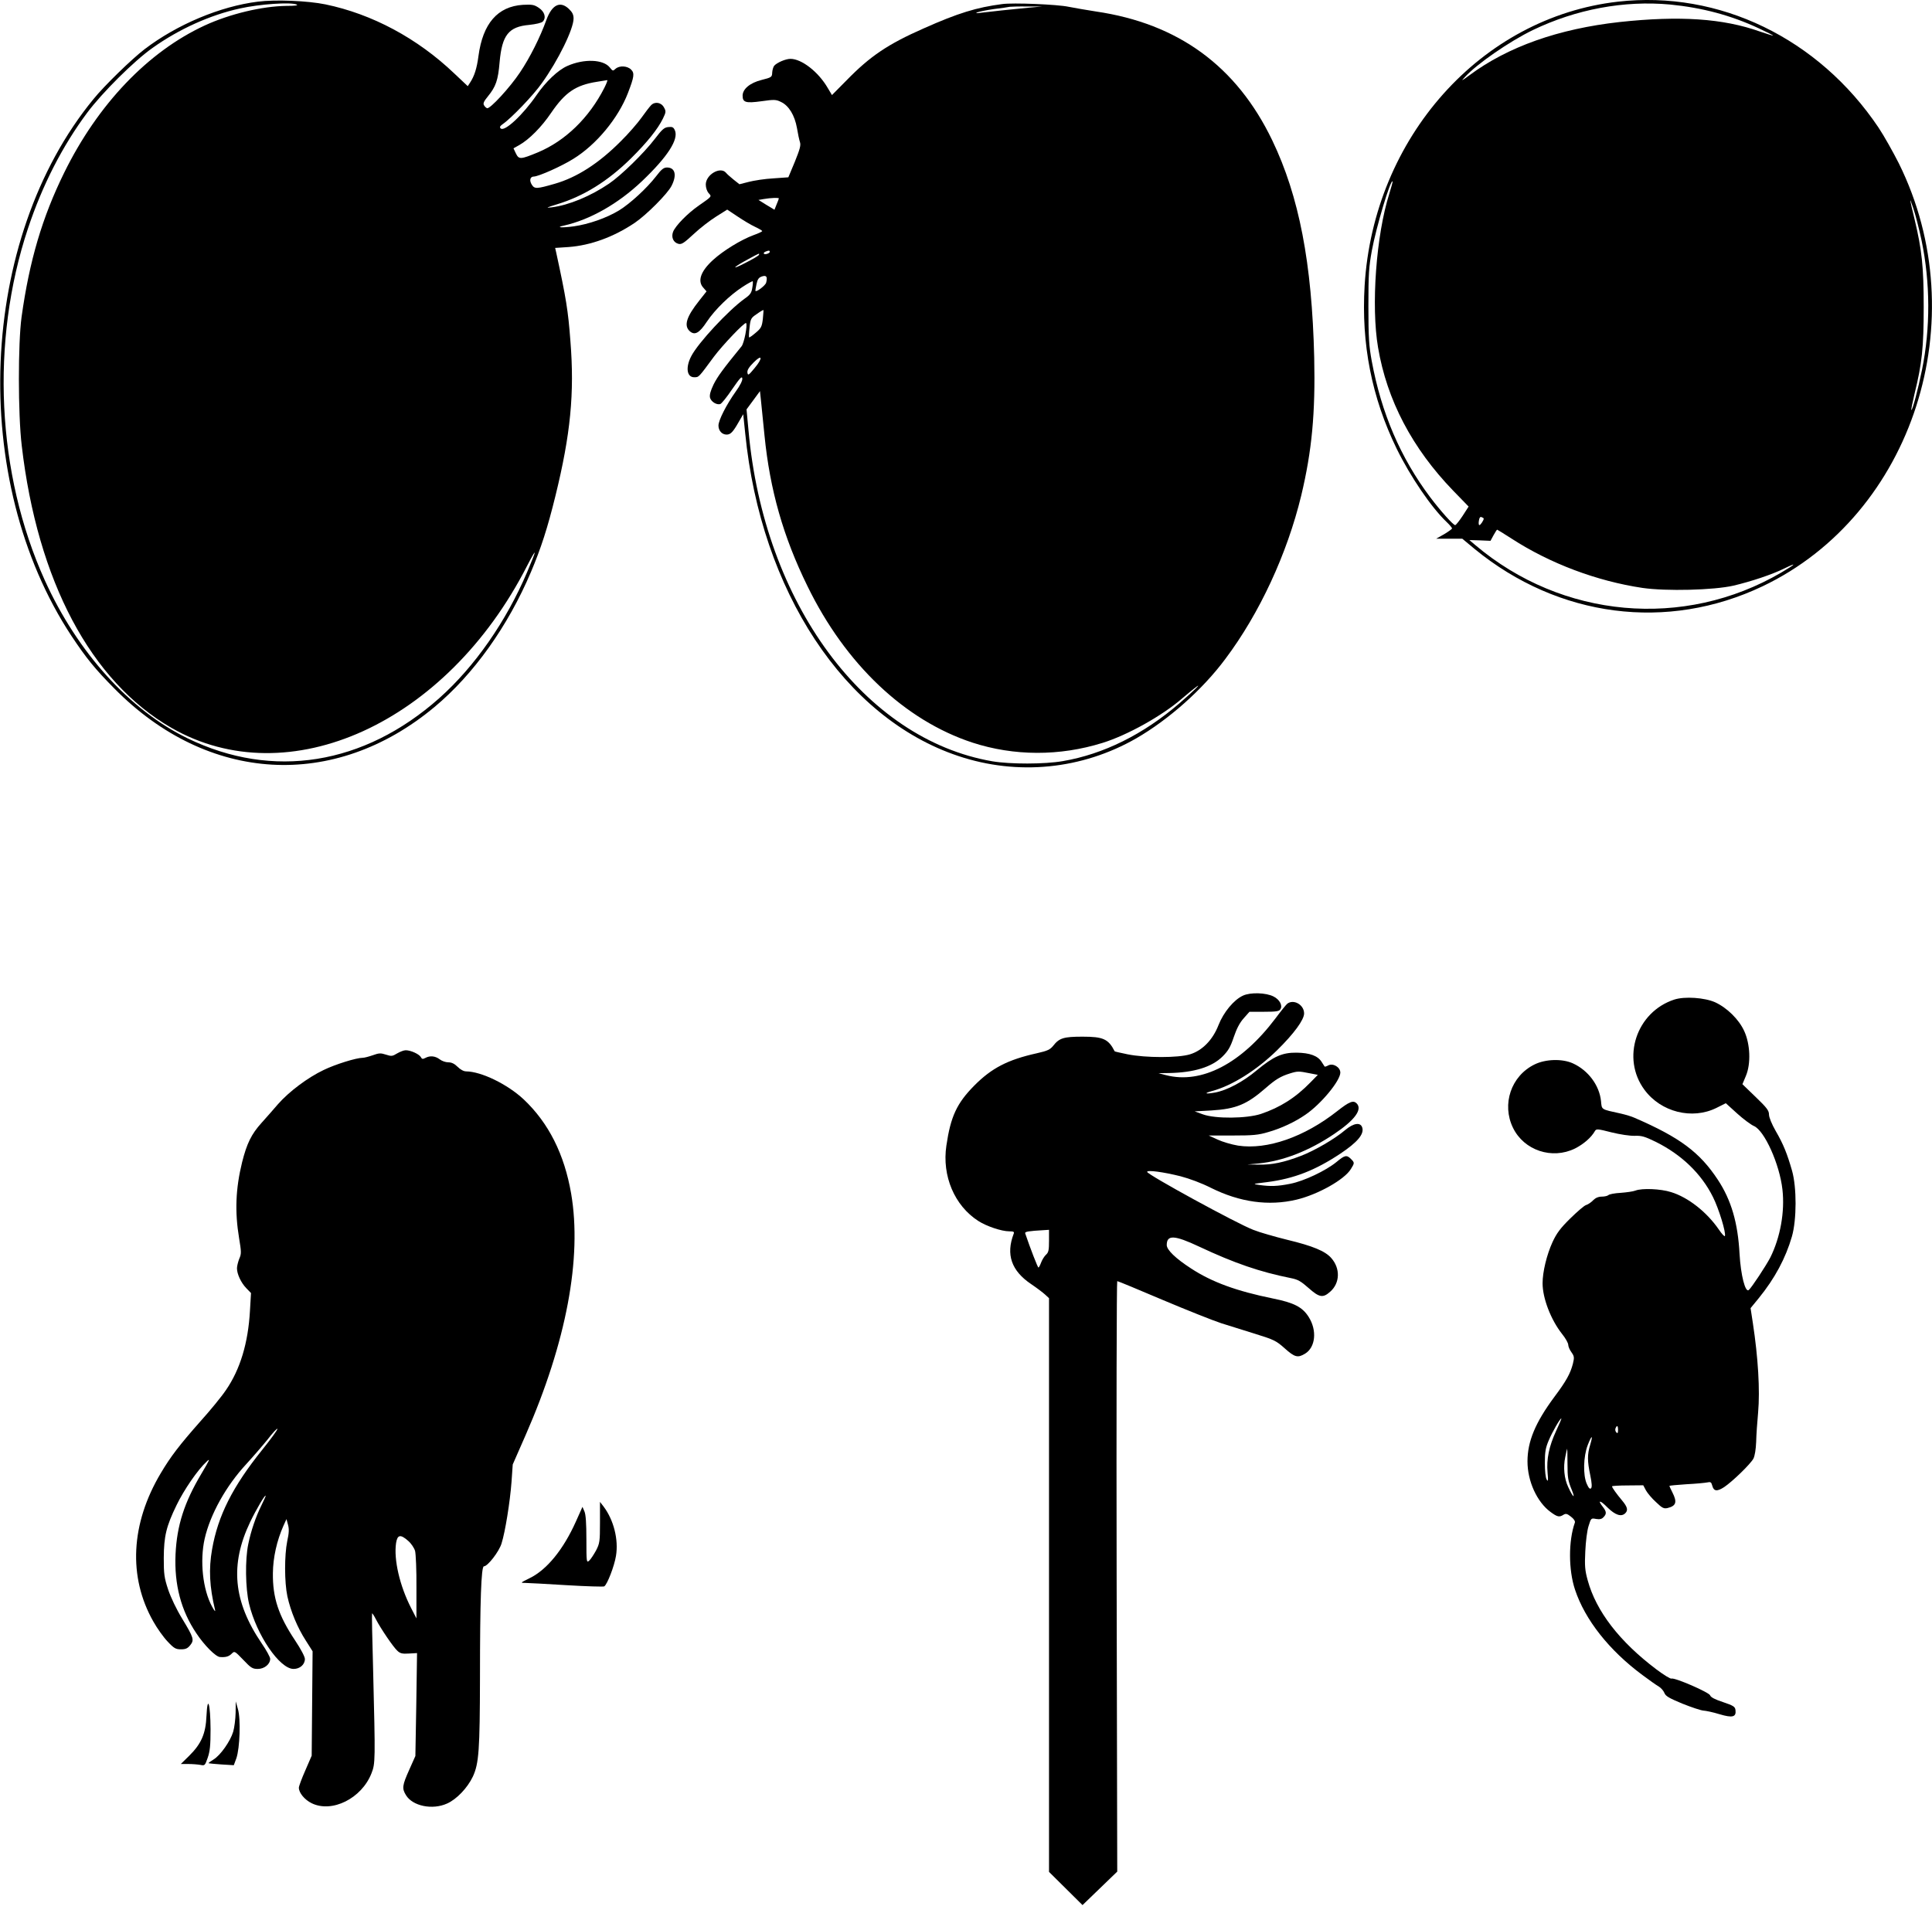
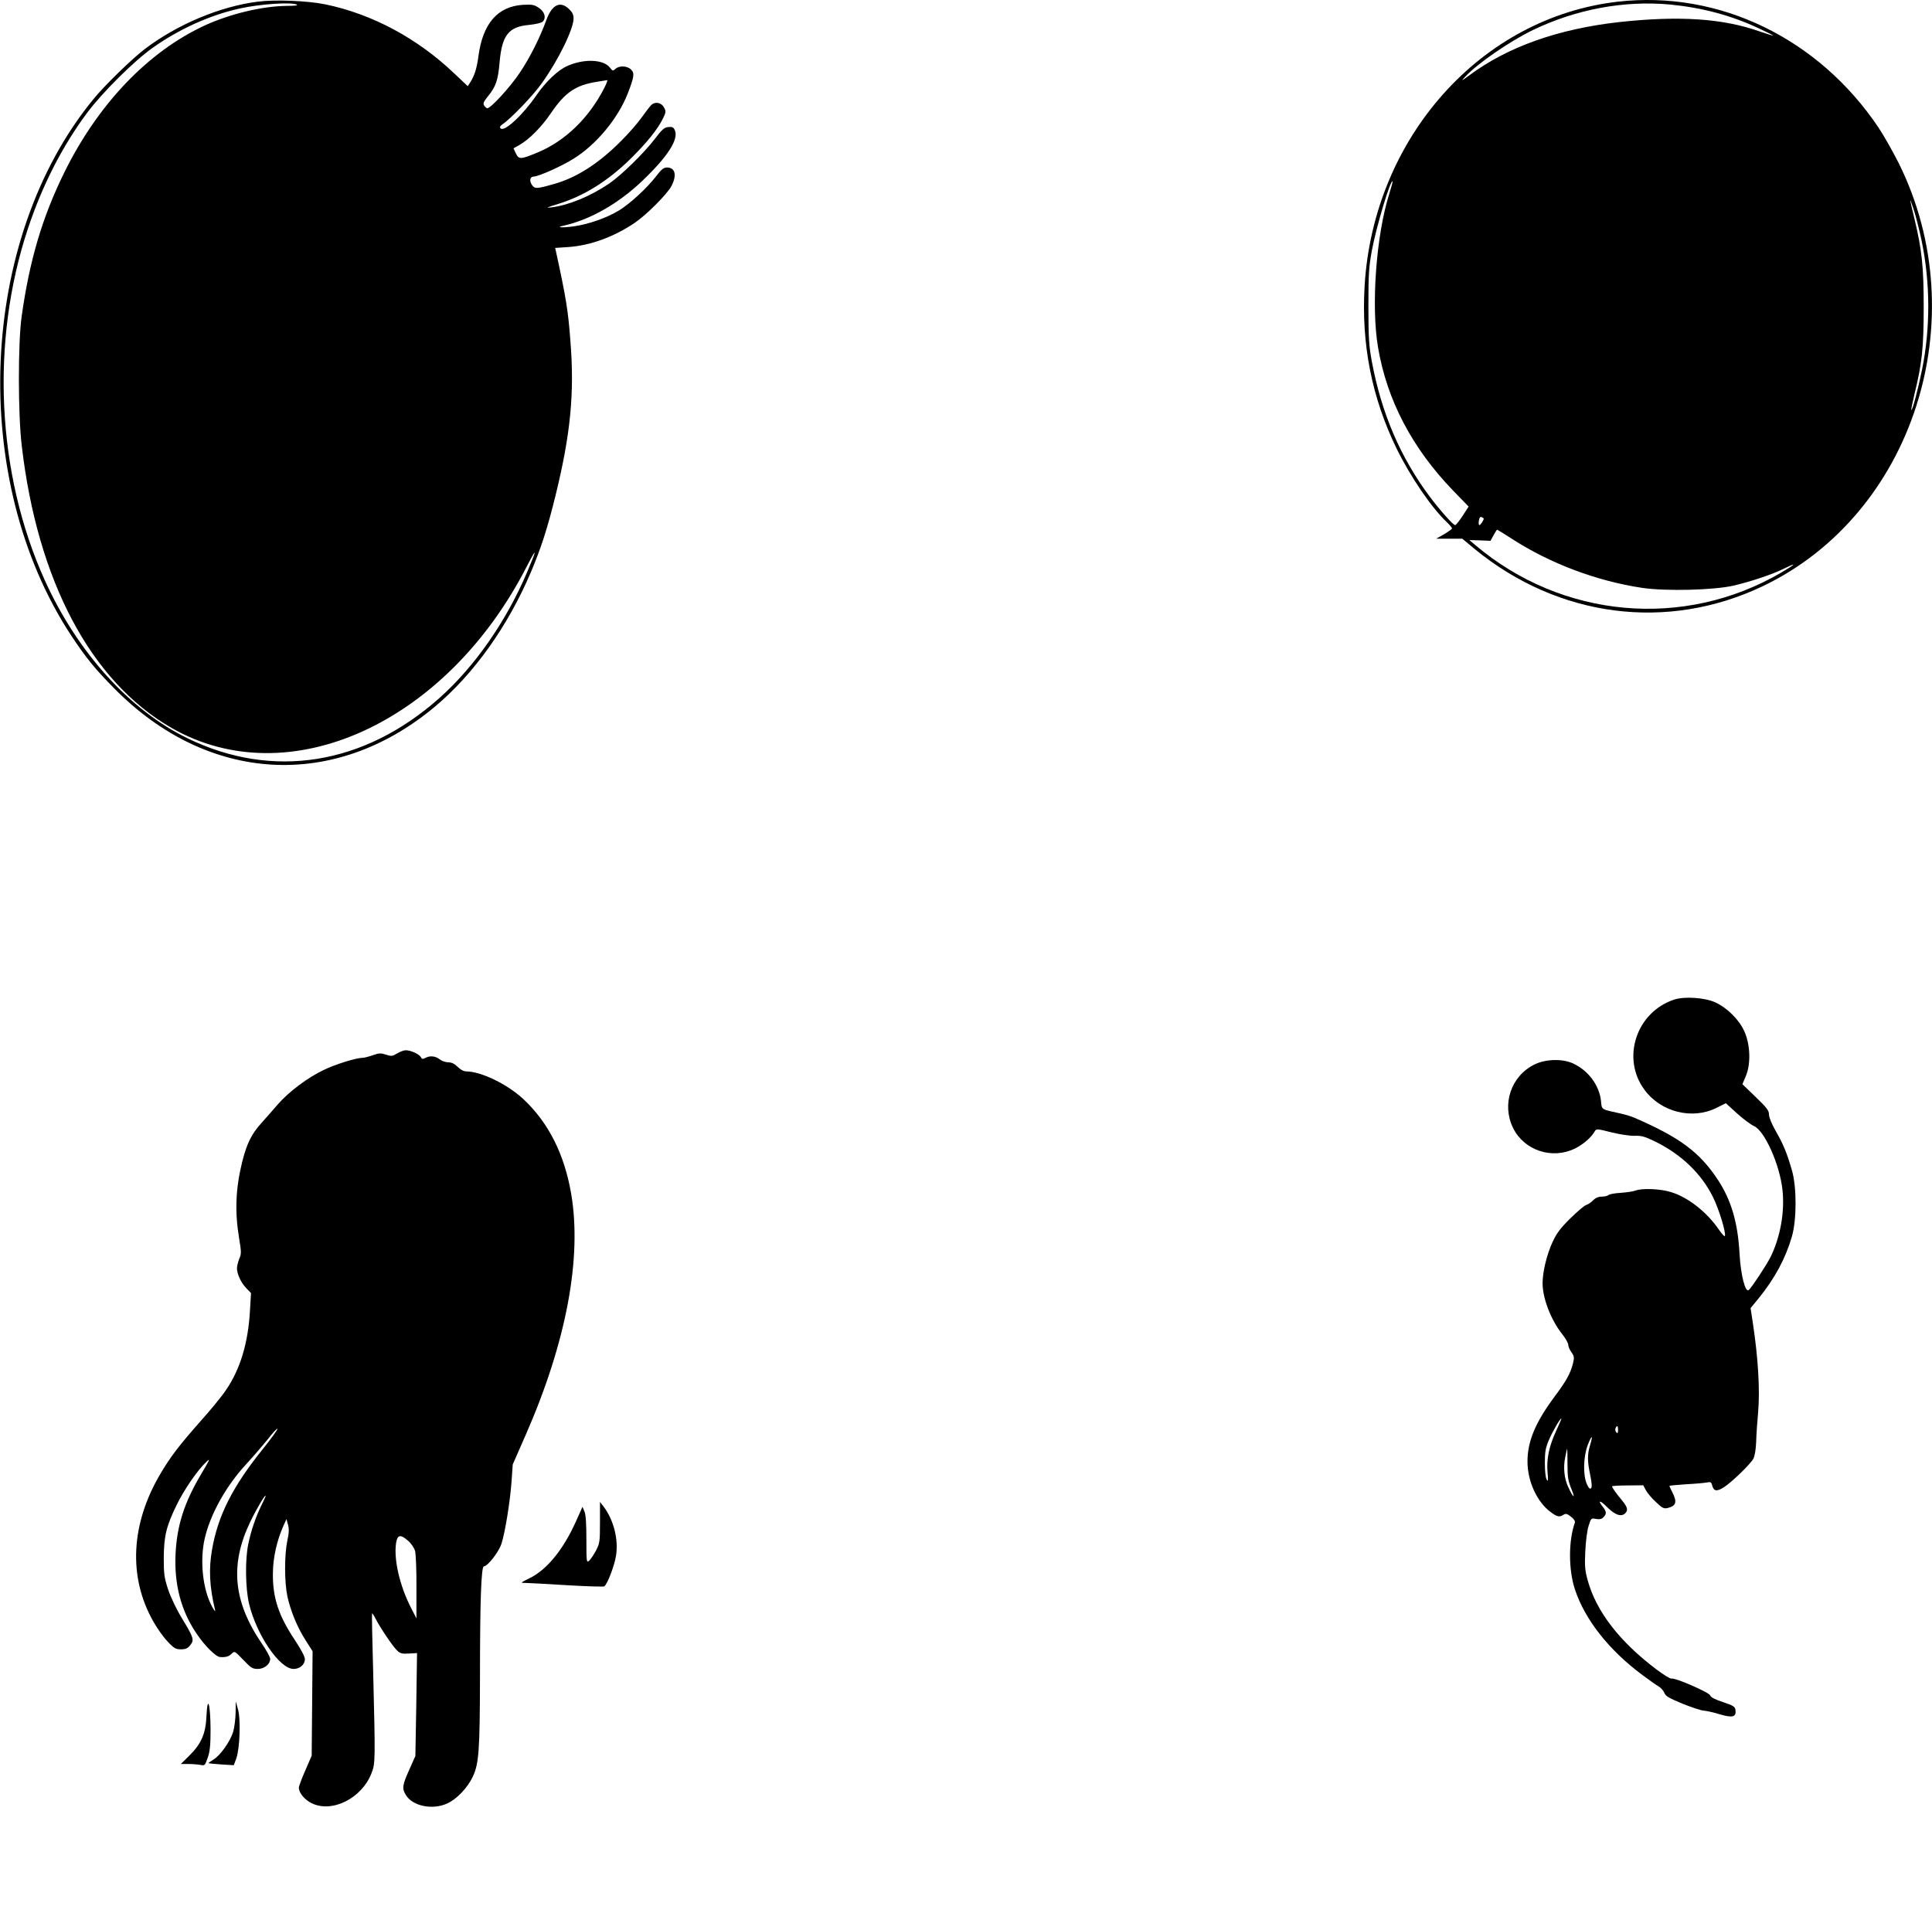
<svg xmlns="http://www.w3.org/2000/svg" version="1.0" width="1280pt" height="1263pt" viewBox="0 0 1280 1263" preserveAspectRatio="xMidYMid meet">
  <g transform="translate(0,1263) scale(0.1,-0.1)" fill="#000000" stroke="none">
    <path d="M1708 12619 c-249 -31 -535 -151 -750 -315 -85 -65 -267 -242 -339 -331 -763 -930 -828 -2523 -145 -3558 97 -146 156 -219 284 -348 619 -628 1457 -676 2121 -122 258 215 486 534 639 895 66 156 110 292 162 504 100 407 127 680 99 1027 -15 201 -28 281 -95 590 l-6 26 90 6 c145 11 297 66 437 160 77 52 217 192 244 245 37 72 24 122 -30 122 -22 0 -37 -12 -72 -58 -62 -80 -172 -181 -245 -226 -84 -51 -202 -92 -301 -106 -81 -11 -123 -7 -65 5 173 39 359 144 518 295 169 161 244 277 217 337 -9 20 -17 24 -43 21 -27 -2 -42 -16 -90 -79 -72 -94 -222 -241 -303 -296 -122 -83 -267 -143 -380 -157 -42 -5 -37 -2 35 20 176 53 338 154 490 304 108 107 178 195 212 264 21 43 21 49 7 74 -18 34 -61 41 -86 14 -10 -10 -38 -47 -63 -82 -25 -35 -86 -106 -137 -156 -145 -146 -291 -240 -438 -282 -118 -34 -133 -35 -151 -7 -19 29 -12 55 13 55 32 1 183 68 261 117 153 94 298 270 362 436 42 109 45 132 21 156 -25 25 -77 28 -103 5 -17 -16 -19 -15 -38 9 -43 54 -171 59 -281 10 -62 -27 -143 -104 -204 -193 -90 -131 -213 -246 -238 -221 -8 8 -5 15 13 28 56 38 204 192 260 272 109 152 210 359 210 428 0 26 -8 42 -31 64 -58 55 -112 28 -149 -73 -41 -114 -109 -250 -175 -348 -65 -98 -199 -244 -218 -237 -6 2 -15 10 -20 19 -8 12 -2 26 26 60 52 64 67 106 77 226 16 180 60 235 196 247 45 5 81 13 90 22 24 25 13 65 -26 91 -31 21 -44 23 -106 20 -167 -11 -265 -123 -294 -339 -11 -83 -27 -133 -56 -177 l-15 -23 -88 83 c-246 235 -546 395 -855 459 -117 24 -331 33 -448 18z m257 -19 c13 -6 -9 -9 -66 -9 -162 -2 -376 -53 -543 -130 -376 -174 -708 -522 -931 -976 -145 -295 -230 -582 -282 -955 -24 -175 -24 -644 1 -853 104 -897 458 -1563 991 -1870 777 -447 1824 29 2357 1073 67 129 67 116 1 -40 -139 -328 -348 -628 -583 -837 -499 -443 -1103 -540 -1667 -266 -383 186 -730 570 -946 1047 -319 705 -361 1582 -112 2331 96 289 229 548 392 767 99 133 312 345 433 430 175 125 383 219 580 262 130 29 335 43 375 26z m2039 -552 c-101 -199 -259 -352 -441 -428 -114 -47 -125 -48 -145 -7 l-16 34 39 22 c65 37 147 119 211 214 93 136 163 183 303 205 33 5 63 10 68 11 4 0 -5 -23 -19 -51z" />
-     <path d="M10720 12619 c-908 -103 -1620 -901 -1679 -1882 -23 -386 47 -742 213 -1082 91 -185 229 -388 330 -484 20 -19 36 -38 36 -43 0 -4 -24 -21 -52 -38 l-53 -30 86 0 87 0 83 -69 c555 -454 1275 -547 1907 -246 998 476 1414 1770 902 2803 -38 75 -98 182 -134 236 -397 592 -1056 911 -1726 835z m345 -19 c213 -21 402 -71 588 -158 53 -25 96 -46 94 -48 -1 -1 -41 11 -87 27 -245 87 -532 106 -930 63 -405 -45 -741 -164 -995 -353 -53 -39 -57 -41 -30 -12 79 87 296 237 451 312 287 138 604 197 909 169z m-1860 -1252 c-88 -276 -122 -746 -75 -1021 59 -349 226 -667 497 -948 l103 -106 -40 -62 c-22 -33 -44 -61 -49 -61 -13 0 -97 94 -165 184 -197 262 -324 558 -388 904 -18 99 -22 155 -22 362 0 215 3 260 23 370 29 156 123 471 137 458 2 -2 -8 -38 -21 -80z m3526 -312 c58 -280 59 -580 3 -856 -26 -128 -64 -273 -71 -267 -2 2 8 50 21 106 50 203 61 308 61 576 0 268 -12 378 -60 580 -36 149 -37 157 -9 75 14 -41 39 -138 55 -214z m-2901 -1843 c0 -11 -21 -43 -29 -43 -4 0 -6 13 -3 29 3 20 8 28 18 24 8 -3 14 -7 14 -10z m184 -132 c256 -166 566 -282 867 -327 158 -23 473 -15 604 15 118 28 254 73 337 114 86 42 78 31 -20 -27 -645 -378 -1453 -305 -2028 182 l-39 33 70 -2 70 -3 20 37 c11 20 22 37 24 37 2 0 45 -27 95 -59z" />
-     <path d="M6640 12603 c-170 -22 -293 -60 -520 -161 -238 -105 -355 -184 -511 -344 l-97 -98 -28 47 c-62 107 -173 193 -247 193 -32 0 -90 -25 -108 -46 -6 -8 -12 -28 -13 -45 -1 -30 -4 -32 -71 -49 -76 -19 -125 -60 -125 -104 0 -45 21 -51 124 -37 85 12 97 12 131 -5 51 -24 90 -88 105 -172 6 -37 15 -79 20 -94 7 -21 -1 -48 -34 -130 l-43 -103 -99 -7 c-55 -3 -128 -14 -162 -23 l-63 -16 -38 30 c-21 17 -44 37 -51 46 -37 44 -134 -12 -134 -78 0 -21 8 -45 19 -57 21 -23 24 -20 -65 -82 -75 -52 -156 -135 -171 -175 -13 -36 2 -70 36 -79 21 -5 36 5 101 65 41 39 109 91 149 116 l73 46 69 -46 c37 -25 89 -56 115 -68 26 -12 47 -25 48 -28 0 -4 -26 -16 -57 -27 -84 -31 -201 -103 -268 -164 -84 -76 -106 -142 -64 -186 l20 -23 -49 -62 c-84 -106 -103 -165 -62 -202 33 -29 63 -13 113 63 55 82 151 175 237 231 35 23 65 39 67 37 2 -2 1 -22 -3 -44 -5 -33 -14 -46 -53 -73 -106 -77 -305 -290 -351 -379 -39 -74 -30 -140 19 -140 32 0 28 -3 130 135 58 78 206 233 214 224 11 -11 -13 -134 -30 -154 -124 -152 -158 -199 -185 -252 -21 -44 -28 -70 -24 -88 7 -28 46 -51 69 -42 8 3 44 47 78 98 51 74 65 89 67 71 2 -13 -14 -46 -43 -86 -62 -87 -115 -191 -115 -226 0 -34 23 -60 54 -60 26 0 42 16 81 85 l29 50 13 -125 c104 -1048 659 -1889 1412 -2140 394 -132 820 -89 1179 117 216 125 440 324 590 526 227 302 410 698 503 1083 71 297 94 546 86 914 -15 628 -100 1069 -278 1440 -236 491 -622 774 -1169 854 -58 9 -139 23 -180 31 -74 16 -369 28 -440 18z m175 -24 c-107 -10 -264 -27 -320 -34 -28 -4 -34 -3 -20 3 11 5 61 15 110 22 50 6 97 13 105 15 8 1 60 3 115 2 l100 0 -90 -8z m-1655 -1264 c0 -3 -7 -21 -15 -40 l-14 -35 -53 32 -53 33 35 6 c47 8 100 10 100 4z m-60 -354 c0 -5 -9 -11 -20 -14 -22 -6 -28 8 -7 16 19 8 27 8 27 -2z m-72 -20 c-1 -5 -43 -30 -93 -55 -99 -51 -78 -27 25 28 72 39 73 40 68 27z m48 -184 c-4 -18 -64 -64 -71 -55 -1 2 2 22 7 45 7 33 15 44 36 51 30 10 38 -2 28 -41z m-22 -241 c-6 -50 -11 -61 -47 -91 -22 -19 -42 -33 -44 -31 -2 2 -1 32 3 65 6 58 9 64 48 90 22 16 42 28 44 26 1 -1 -1 -28 -4 -59z m-56 -327 c-38 -46 -43 -49 -46 -29 -3 16 9 36 40 67 59 60 64 31 6 -38z m67 -445 c36 -361 124 -671 285 -999 252 -517 645 -889 1092 -1036 276 -90 578 -91 863 -2 164 51 392 178 524 292 29 25 68 57 85 70 62 49 -4 -17 -99 -99 -240 -207 -504 -338 -774 -384 -121 -21 -349 -21 -467 -1 -847 146 -1513 1050 -1615 2193 l-13 139 45 61 44 60 7 -66 c4 -37 14 -140 23 -228z" />
-     <path d="M8235 6032 c-61 -28 -129 -111 -162 -195 -38 -98 -107 -169 -189 -194 -78 -24 -293 -24 -413 0 -47 10 -85 18 -86 20 -42 82 -76 97 -213 97 -125 0 -154 -9 -194 -60 -21 -26 -38 -34 -109 -50 -193 -43 -299 -98 -414 -214 -116 -117 -157 -206 -185 -398 -30 -201 54 -398 211 -499 56 -36 155 -69 206 -69 28 0 34 -3 29 -16 -53 -138 -15 -246 116 -334 37 -25 78 -56 92 -69 l26 -24 0 -1901 0 -1901 111 -110 111 -110 115 111 115 111 -4 1957 c-2 1076 0 1956 4 1956 5 0 140 -56 302 -125 161 -68 335 -137 387 -154 52 -16 154 -48 227 -71 122 -38 137 -45 193 -95 67 -60 87 -65 135 -36 70 42 81 155 24 244 -41 65 -97 94 -237 122 -240 49 -403 108 -542 199 -102 66 -161 123 -161 155 0 69 50 67 214 -10 236 -111 404 -168 608 -209 47 -9 67 -21 118 -66 71 -63 95 -67 143 -24 65 57 68 154 7 223 -40 46 -122 80 -292 121 -81 20 -183 49 -225 66 -110 42 -702 366 -703 384 0 14 109 -1 221 -29 61 -16 141 -46 202 -77 191 -95 382 -122 567 -78 142 34 318 133 360 203 25 40 25 42 0 67 -28 28 -41 25 -96 -21 -70 -57 -214 -126 -306 -144 -85 -17 -131 -18 -204 -8 -48 7 -47 7 50 19 179 23 320 78 488 190 109 73 155 126 144 169 -10 40 -57 34 -114 -14 -68 -58 -202 -136 -293 -171 -112 -43 -193 -60 -279 -58 l-75 1 75 7 c161 16 333 83 499 195 137 92 189 163 149 203 -22 22 -48 12 -128 -51 -218 -172 -465 -258 -657 -229 -43 7 -104 25 -136 40 l-59 27 158 0 c135 0 171 3 237 23 85 24 177 67 246 115 103 70 231 225 231 279 0 36 -49 65 -81 47 -11 -6 -22 -9 -23 -7 -1 2 -10 16 -20 31 -25 40 -78 60 -166 61 -95 1 -153 -25 -265 -118 -91 -76 -195 -131 -274 -146 -66 -12 -79 -6 -20 10 132 35 296 139 430 270 112 110 179 202 179 244 0 58 -70 97 -112 64 -8 -7 -43 -50 -77 -96 -226 -300 -490 -438 -726 -377 l-50 13 70 1 c166 3 285 40 355 110 38 38 52 63 74 128 19 56 39 95 66 125 l38 43 97 0 c80 0 100 3 108 17 16 24 -5 64 -45 84 -50 26 -154 29 -203 6z m439 -514 l57 -11 -48 -49 c-100 -103 -202 -167 -329 -210 -95 -31 -301 -33 -384 -3 l-55 20 110 6 c165 10 236 40 361 149 64 56 98 77 159 96 51 16 60 16 129 2z m-1724 -1111 c0 -61 -3 -77 -20 -92 -11 -10 -25 -33 -32 -51 -7 -19 -15 -34 -18 -34 -5 0 -54 127 -88 227 -3 11 21 15 126 21 l32 2 0 -73z" />
+     <path d="M10720 12619 c-908 -103 -1620 -901 -1679 -1882 -23 -386 47 -742 213 -1082 91 -185 229 -388 330 -484 20 -19 36 -38 36 -43 0 -4 -24 -21 -52 -38 l-53 -30 86 0 87 0 83 -69 c555 -454 1275 -547 1907 -246 998 476 1414 1770 902 2803 -38 75 -98 182 -134 236 -397 592 -1056 911 -1726 835z m345 -19 c213 -21 402 -71 588 -158 53 -25 96 -46 94 -48 -1 -1 -41 11 -87 27 -245 87 -532 106 -930 63 -405 -45 -741 -164 -995 -353 -53 -39 -57 -41 -30 -12 79 87 296 237 451 312 287 138 604 197 909 169z m-1860 -1252 c-88 -276 -122 -746 -75 -1021 59 -349 226 -667 497 -948 l103 -106 -40 -62 c-22 -33 -44 -61 -49 -61 -13 0 -97 94 -165 184 -197 262 -324 558 -388 904 -18 99 -22 155 -22 362 0 215 3 260 23 370 29 156 123 471 137 458 2 -2 -8 -38 -21 -80z m3526 -312 c58 -280 59 -580 3 -856 -26 -128 -64 -273 -71 -267 -2 2 8 50 21 106 50 203 61 308 61 576 0 268 -12 378 -60 580 -36 149 -37 157 -9 75 14 -41 39 -138 55 -214m-2901 -1843 c0 -11 -21 -43 -29 -43 -4 0 -6 13 -3 29 3 20 8 28 18 24 8 -3 14 -7 14 -10z m184 -132 c256 -166 566 -282 867 -327 158 -23 473 -15 604 15 118 28 254 73 337 114 86 42 78 31 -20 -27 -645 -378 -1453 -305 -2028 182 l-39 33 70 -2 70 -3 20 37 c11 20 22 37 24 37 2 0 45 -27 95 -59z" />
    <path d="M11093 6006 c-252 -82 -353 -389 -198 -598 109 -148 316 -200 477 -120 l62 31 76 -69 c41 -37 91 -74 110 -82 70 -30 170 -252 189 -420 17 -148 -14 -318 -80 -451 -28 -54 -124 -200 -143 -216 -23 -19 -53 99 -61 239 -11 207 -55 357 -144 492 -120 182 -251 280 -551 410 -19 9 -60 21 -90 28 -136 30 -127 24 -133 84 -11 104 -85 203 -186 249 -70 32 -181 29 -254 -7 -156 -76 -219 -264 -143 -420 73 -150 259 -212 411 -137 57 29 108 73 132 116 9 15 19 14 109 -9 56 -14 123 -24 154 -23 46 2 68 -5 140 -40 171 -85 302 -211 379 -366 39 -78 87 -235 79 -258 -2 -6 -21 14 -41 44 -80 116 -204 213 -316 247 -69 22 -192 27 -236 10 -15 -6 -59 -12 -98 -15 -39 -2 -75 -9 -81 -15 -5 -5 -25 -10 -43 -10 -23 0 -42 -8 -58 -24 -13 -14 -34 -28 -47 -32 -12 -3 -59 -44 -105 -89 -66 -65 -90 -98 -117 -156 -39 -85 -66 -199 -66 -273 0 -100 55 -242 129 -336 23 -28 41 -61 41 -72 0 -11 9 -33 21 -49 19 -27 20 -35 10 -76 -17 -66 -45 -116 -122 -219 -127 -171 -179 -296 -179 -429 0 -131 63 -269 153 -335 45 -33 58 -36 86 -18 15 9 24 7 49 -13 19 -14 29 -30 26 -39 -43 -120 -43 -314 1 -445 66 -199 226 -402 446 -565 44 -33 92 -67 108 -76 15 -9 32 -28 38 -43 8 -21 30 -34 119 -71 60 -24 123 -45 139 -46 17 -1 65 -11 107 -24 87 -26 112 -19 106 28 -3 22 -14 29 -82 52 -52 17 -82 32 -86 45 -7 20 -235 119 -256 111 -7 -3 -52 25 -100 61 -244 184 -399 385 -455 590 -18 65 -21 95 -16 193 3 65 12 138 22 168 16 52 17 52 49 46 24 -4 38 -1 49 11 22 22 21 37 -3 68 -39 49 -19 47 30 -3 52 -51 92 -64 118 -38 20 20 14 42 -21 84 -37 44 -67 86 -67 94 0 3 47 6 104 6 l103 1 18 -34 c10 -18 40 -54 67 -78 40 -39 52 -44 75 -39 58 14 66 39 33 104 -11 22 -20 41 -20 43 0 2 51 7 113 11 61 3 124 9 138 12 22 5 27 2 33 -21 10 -38 31 -41 79 -10 55 37 174 152 194 189 9 18 16 61 18 110 1 45 7 133 13 196 13 147 0 364 -35 593 l-15 98 55 67 c106 131 177 263 219 408 32 112 32 325 1 435 -33 115 -58 177 -108 263 -27 47 -45 92 -45 110 0 26 -14 45 -88 116 l-88 85 23 55 c34 81 29 210 -11 297 -35 77 -113 154 -193 191 -70 31 -201 40 -270 18z m-783 -2858 c-47 -102 -65 -187 -57 -276 5 -55 4 -63 -6 -47 -7 12 -12 57 -12 110 0 74 5 101 26 150 24 57 75 145 83 145 3 0 -13 -37 -34 -82z m410 5 c0 -20 -3 -24 -11 -16 -7 7 -9 19 -6 27 10 24 17 19 17 -11z m-185 -99 c-19 -63 -19 -106 1 -201 11 -53 12 -79 5 -86 -7 -7 -16 1 -28 29 -26 58 -23 182 6 257 27 70 37 70 16 1z m-150 -126 c0 -89 4 -112 27 -168 28 -68 10 -55 -22 15 -27 57 -34 132 -20 198 6 31 12 57 13 57 1 0 2 -46 2 -102z" />
    <path d="M2631 5649 c-31 -19 -38 -20 -74 -8 -34 11 -46 11 -87 -4 -26 -9 -56 -17 -67 -17 -42 0 -181 -43 -259 -81 -105 -50 -228 -142 -302 -226 -31 -36 -80 -92 -109 -124 -68 -75 -98 -138 -129 -261 -43 -175 -49 -328 -20 -503 15 -91 16 -104 1 -137 -8 -21 -15 -49 -15 -63 0 -38 27 -96 62 -132 l31 -32 -7 -118 c-12 -212 -64 -387 -159 -525 -28 -42 -105 -136 -170 -208 -137 -155 -197 -233 -262 -343 -199 -334 -217 -688 -49 -983 25 -45 68 -105 95 -133 42 -45 54 -51 88 -51 31 0 44 6 61 27 28 35 24 49 -53 176 -38 62 -75 140 -93 193 -26 79 -29 103 -29 209 1 145 16 209 85 351 49 101 140 234 199 288 26 25 20 12 -34 -79 -115 -193 -163 -345 -172 -535 -9 -200 36 -373 138 -524 53 -80 128 -155 156 -157 38 -3 59 3 78 22 19 19 20 18 77 -41 50 -53 61 -60 96 -60 43 0 82 31 82 67 0 11 -25 57 -56 102 -189 278 -212 522 -76 806 39 81 101 187 102 172 0 -4 -13 -33 -29 -65 -36 -73 -68 -166 -86 -254 -22 -103 -19 -294 5 -396 50 -208 203 -432 295 -432 42 0 75 29 75 66 0 15 -27 66 -65 123 -110 165 -149 283 -147 446 1 103 26 215 70 314 l20 44 10 -37 c8 -28 7 -55 -5 -109 -19 -94 -19 -272 1 -366 22 -100 67 -208 122 -293 l45 -71 -3 -346 -3 -346 -42 -97 c-24 -54 -43 -106 -43 -115 0 -34 38 -80 85 -103 135 -66 331 32 396 198 26 66 26 81 11 687 -6 204 -9 372 -7 373 2 2 14 -16 26 -40 30 -58 114 -183 142 -208 18 -17 32 -21 76 -18 l54 3 -5 -341 -6 -341 -41 -92 c-46 -103 -49 -123 -21 -168 44 -72 175 -99 272 -55 63 28 135 103 171 179 40 87 46 174 47 659 0 501 8 734 26 734 25 0 101 98 117 152 24 76 56 274 66 408 l8 115 86 196 c269 614 374 1172 301 1599 -45 261 -149 468 -314 624 -108 101 -281 185 -382 186 -16 0 -38 12 -56 30 -21 21 -40 30 -62 30 -18 0 -43 9 -57 20 -29 22 -64 26 -95 9 -17 -9 -23 -8 -30 6 -12 20 -67 45 -100 45 -13 0 -38 -10 -57 -21z m-893 -2626 c-197 -245 -294 -437 -333 -661 -23 -131 -17 -247 20 -402 3 -14 -6 -3 -20 23 -62 114 -82 303 -49 450 37 162 142 351 278 497 43 47 106 120 140 162 33 43 62 74 64 69 2 -5 -43 -67 -100 -138z m966 -604 c20 -17 40 -47 46 -67 5 -20 10 -129 9 -242 l0 -205 -35 68 c-76 148 -116 322 -100 431 9 56 29 60 80 15z" />
    <path d="M3975 2541 c0 -128 -2 -139 -26 -186 -15 -27 -35 -58 -45 -67 -18 -16 -19 -12 -19 140 0 107 -4 166 -13 186 l-13 30 -43 -96 c-84 -188 -194 -322 -308 -377 -61 -30 -62 -31 -28 -31 19 0 143 -7 274 -15 132 -8 244 -11 249 -8 20 12 67 134 78 202 18 108 -15 238 -82 327 l-24 31 0 -136z" />
    <path d="M1368 1259 c-5 -118 -34 -185 -115 -265 l-55 -54 50 0 c27 0 63 -3 80 -6 29 -6 30 -4 48 47 15 43 19 82 19 189 -1 169 -20 234 -27 89z" />
    <path d="M1561 1279 c-1 -41 -8 -98 -16 -125 -19 -63 -84 -156 -130 -184 -20 -12 -35 -23 -33 -25 2 -1 40 -5 85 -8 l82 -5 17 46 c23 66 30 261 10 327 l-14 50 -1 -76z" />
  </g>
</svg>